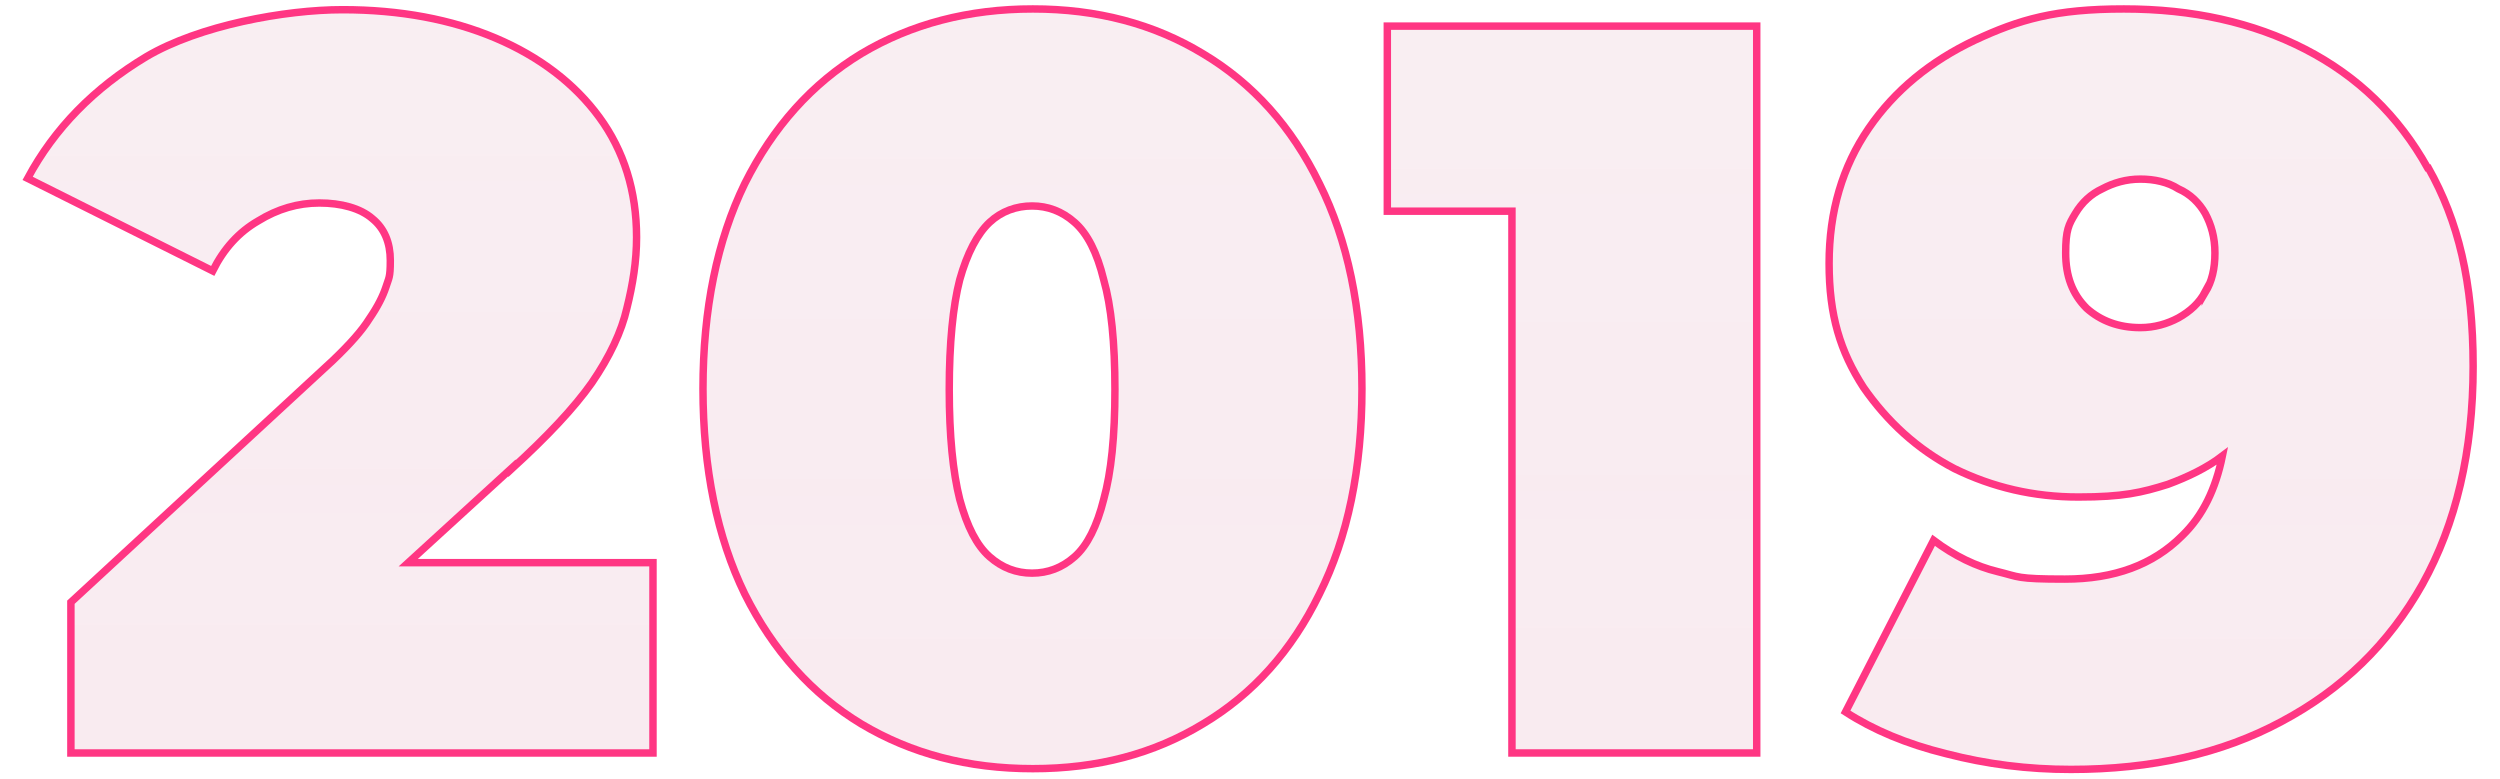
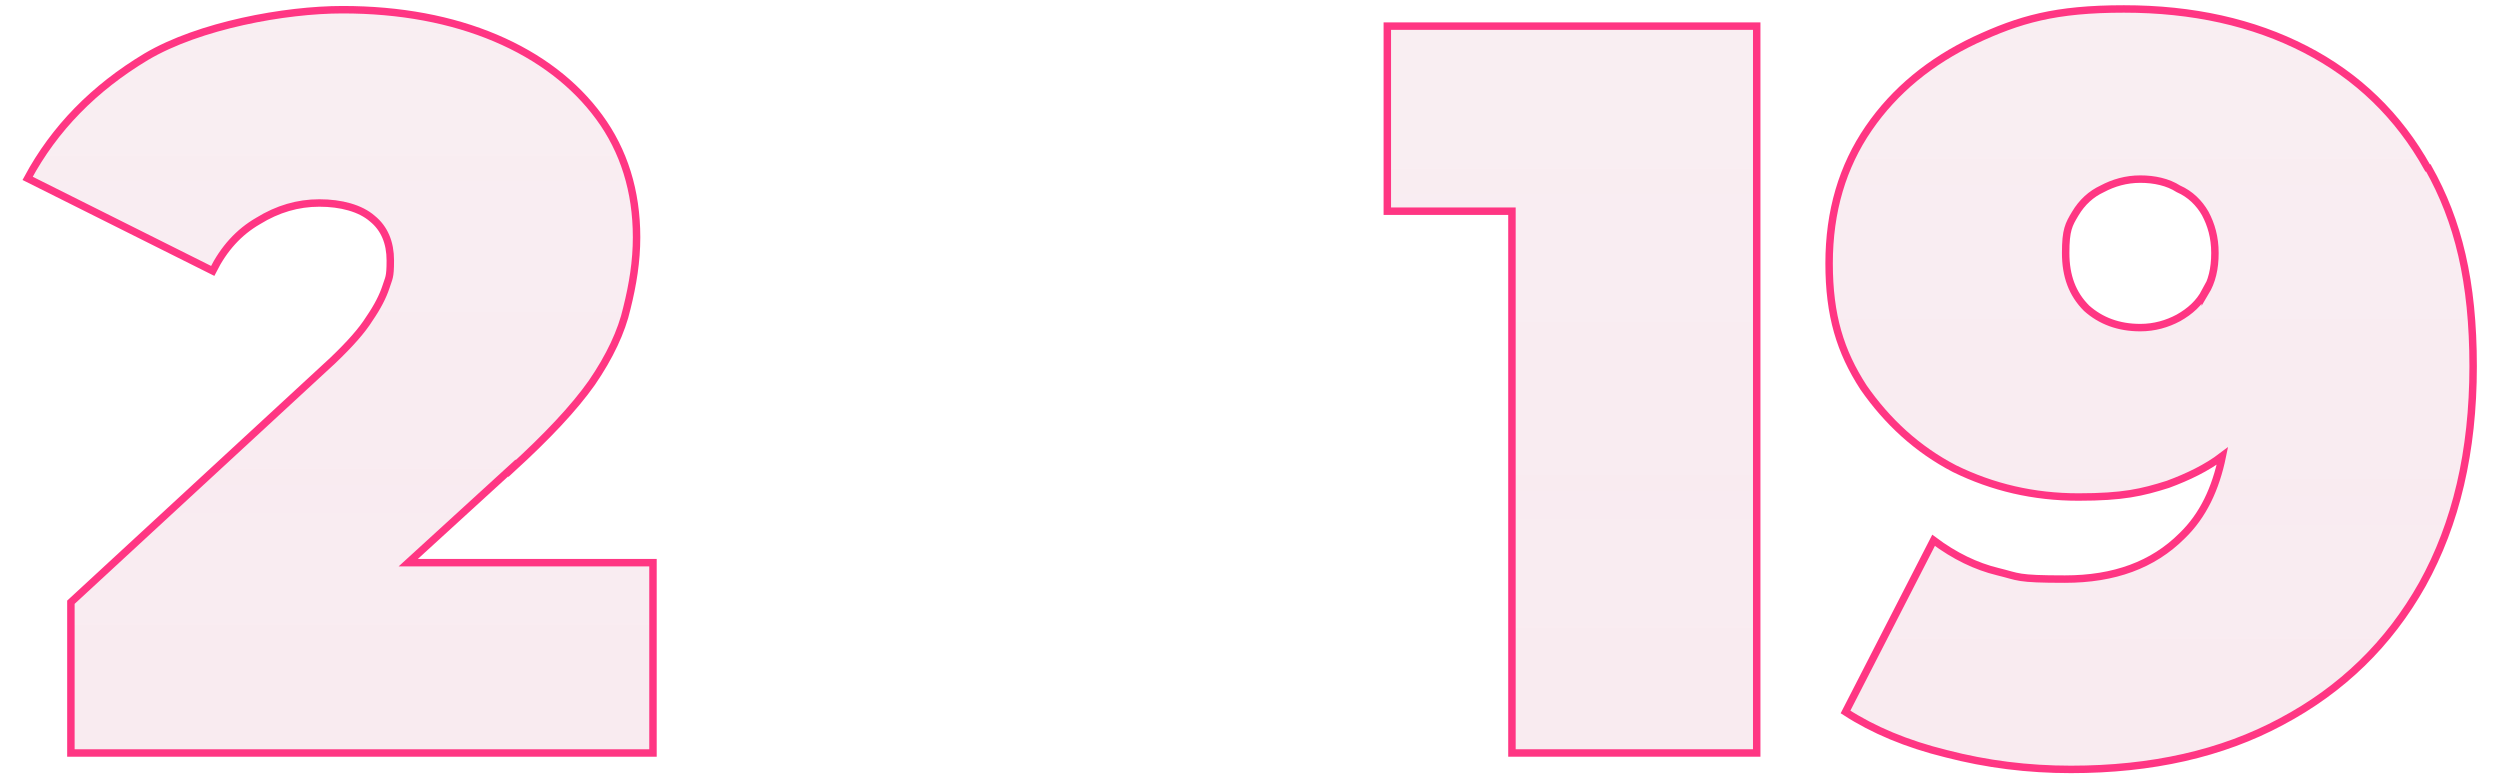
<svg xmlns="http://www.w3.org/2000/svg" xmlns:xlink="http://www.w3.org/1999/xlink" id="Calque_1" version="1.1" viewBox="0 0 335 104.4">
  <defs>
    <style> .st0 { fill: url(#Dégradé_sans_nom1); } .st0, .st1, .st2, .st3 { fill-opacity: .5; stroke: #ff3683; stroke-miterlimit: 10; } .st1 { fill: url(#Dégradé_sans_nom3); } .st2 { fill: url(#Dégradé_sans_nom2); } .st3 { fill: url(#Dégradé_sans_nom); } </style>
    <linearGradient id="Dégradé_sans_nom" data-name="Dégradé sans nom" x1="45.6" y1="-618.4" x2="45.6" y2="717.8" gradientUnits="userSpaceOnUse">
      <stop offset="0" stop-color="#9f9f9f" stop-opacity="0" />
      <stop offset="1" stop-color="#ff3683" stop-opacity=".5" />
    </linearGradient>
    <linearGradient id="Dégradé_sans_nom1" data-name="Dégradé sans nom" x1="138.3" y1="-632.2" x2="138.3" y2="733.8" xlink:href="#Dégradé_sans_nom" />
    <linearGradient id="Dégradé_sans_nom2" data-name="Dégradé sans nom" x1="210.6" y1="-602.3" x2="210.6" y2="704" xlink:href="#Dégradé_sans_nom" />
    <linearGradient id="Dégradé_sans_nom3" data-name="Dégradé sans nom" x1="288.1" y1="-632.2" x2="288.1" y2="733.8" xlink:href="#Dégradé_sans_nom" />
  </defs>
  <path class="st3" d="M68.6,62.8c4.7-4.3,8.3-8.1,10.7-11.5,2.4-3.5,4-6.9,4.7-10,.8-3.2,1.3-6.3,1.3-9.5,0-6.2-1.7-11.6-5-16.1-3.3-4.5-8-8.1-13.9-10.6-5.9-2.5-12.8-3.8-20.5-3.8s-19.2,2.1-26.3,6.3c-7,4.2-12.3,9.6-15.9,16.3l24.8,12.4c1.5-3,3.5-5.2,6.1-6.7,2.6-1.6,5.3-2.4,8.2-2.4s5.5.7,7.1,2.1c1.6,1.3,2.4,3.2,2.4,5.6s-.2,2.3-.6,3.6c-.4,1.2-1.1,2.6-2.2,4.2-1,1.6-2.6,3.4-4.9,5.6L9.5,80.7v20.2h78v-25.5h-32.8l13.9-12.7Z" />
-   <path class="st0" d="M161.2,7.2c-6.6-4-14.2-6-22.8-6s-16.3,2-23,6c-6.6,4-11.8,9.8-15.6,17.4-3.7,7.6-5.6,16.8-5.6,27.5s1.9,19.9,5.6,27.5c3.8,7.6,9,13.4,15.6,17.4,6.7,4,14.3,6,23,6s16.2-2,22.8-6c6.7-4,11.9-9.8,15.6-17.4,3.8-7.6,5.7-16.8,5.7-27.5s-1.9-19.9-5.7-27.5c-3.7-7.6-8.9-13.4-15.6-17.4ZM147.9,66.9c-.9,3.6-2.2,6.2-3.9,7.7-1.7,1.5-3.6,2.2-5.7,2.2s-4-.7-5.7-2.2c-1.7-1.5-3-4-4-7.7-.9-3.6-1.4-8.5-1.4-14.7s.5-11.2,1.4-14.7c1-3.6,2.4-6.2,4-7.7s3.6-2.2,5.7-2.2,4,.7,5.7,2.2,3,4,3.9,7.7c1,3.5,1.5,8.4,1.5,14.7s-.5,11.1-1.5,14.7Z" />
  <polygon class="st2" points="185.9 28.3 202.6 28.3 202.6 100.9 235.4 100.9 235.4 3.5 185.9 3.5 185.9 28.3" />
  <path class="st1" d="M325.3,22.5c-3.9-7-9.4-12.3-16.4-15.9-7-3.6-15.1-5.4-24.3-5.4s-14,1.4-20,4.2c-5.9,2.8-10.7,6.7-14.2,11.8s-5.3,11.1-5.3,18.1,1.5,11.8,4.6,16.6c3.2,4.6,7.2,8.3,12.2,10.9,5.1,2.5,10.6,3.8,16.6,3.8s8.5-.6,12-1.7c2.7-1,5.2-2.2,7.3-3.8-.9,4.4-2.6,8-5.4,10.7-3.9,3.9-9.1,5.8-15.7,5.8s-6.1-.3-9-1c-2.9-.7-5.8-2.1-8.6-4.2l-11.8,23c3.7,2.4,8.2,4.3,13.5,5.6,5.4,1.4,10.9,2.1,16.7,2.1,10.8,0,20.2-2.1,28.2-6.4,8.1-4.3,14.4-10.4,18.9-18.4,4.5-8.1,6.8-17.8,6.8-29.2s-2-19.5-6-26.6ZM295.5,39.1c-.8,1.5-2,2.6-3.6,3.5-1.5.8-3.2,1.3-5.1,1.3-2.9,0-5.3-.9-7.2-2.6-1.9-1.9-2.8-4.3-2.8-7.4s.4-3.8,1.3-5.3c.9-1.5,2.1-2.6,3.6-3.3,1.5-.8,3.2-1.3,5.1-1.3s3.7.4,5.1,1.3c1.6.7,2.8,1.9,3.6,3.3.8,1.5,1.3,3.2,1.3,5.3s-.4,3.8-1.3,5.3Z" />
</svg>